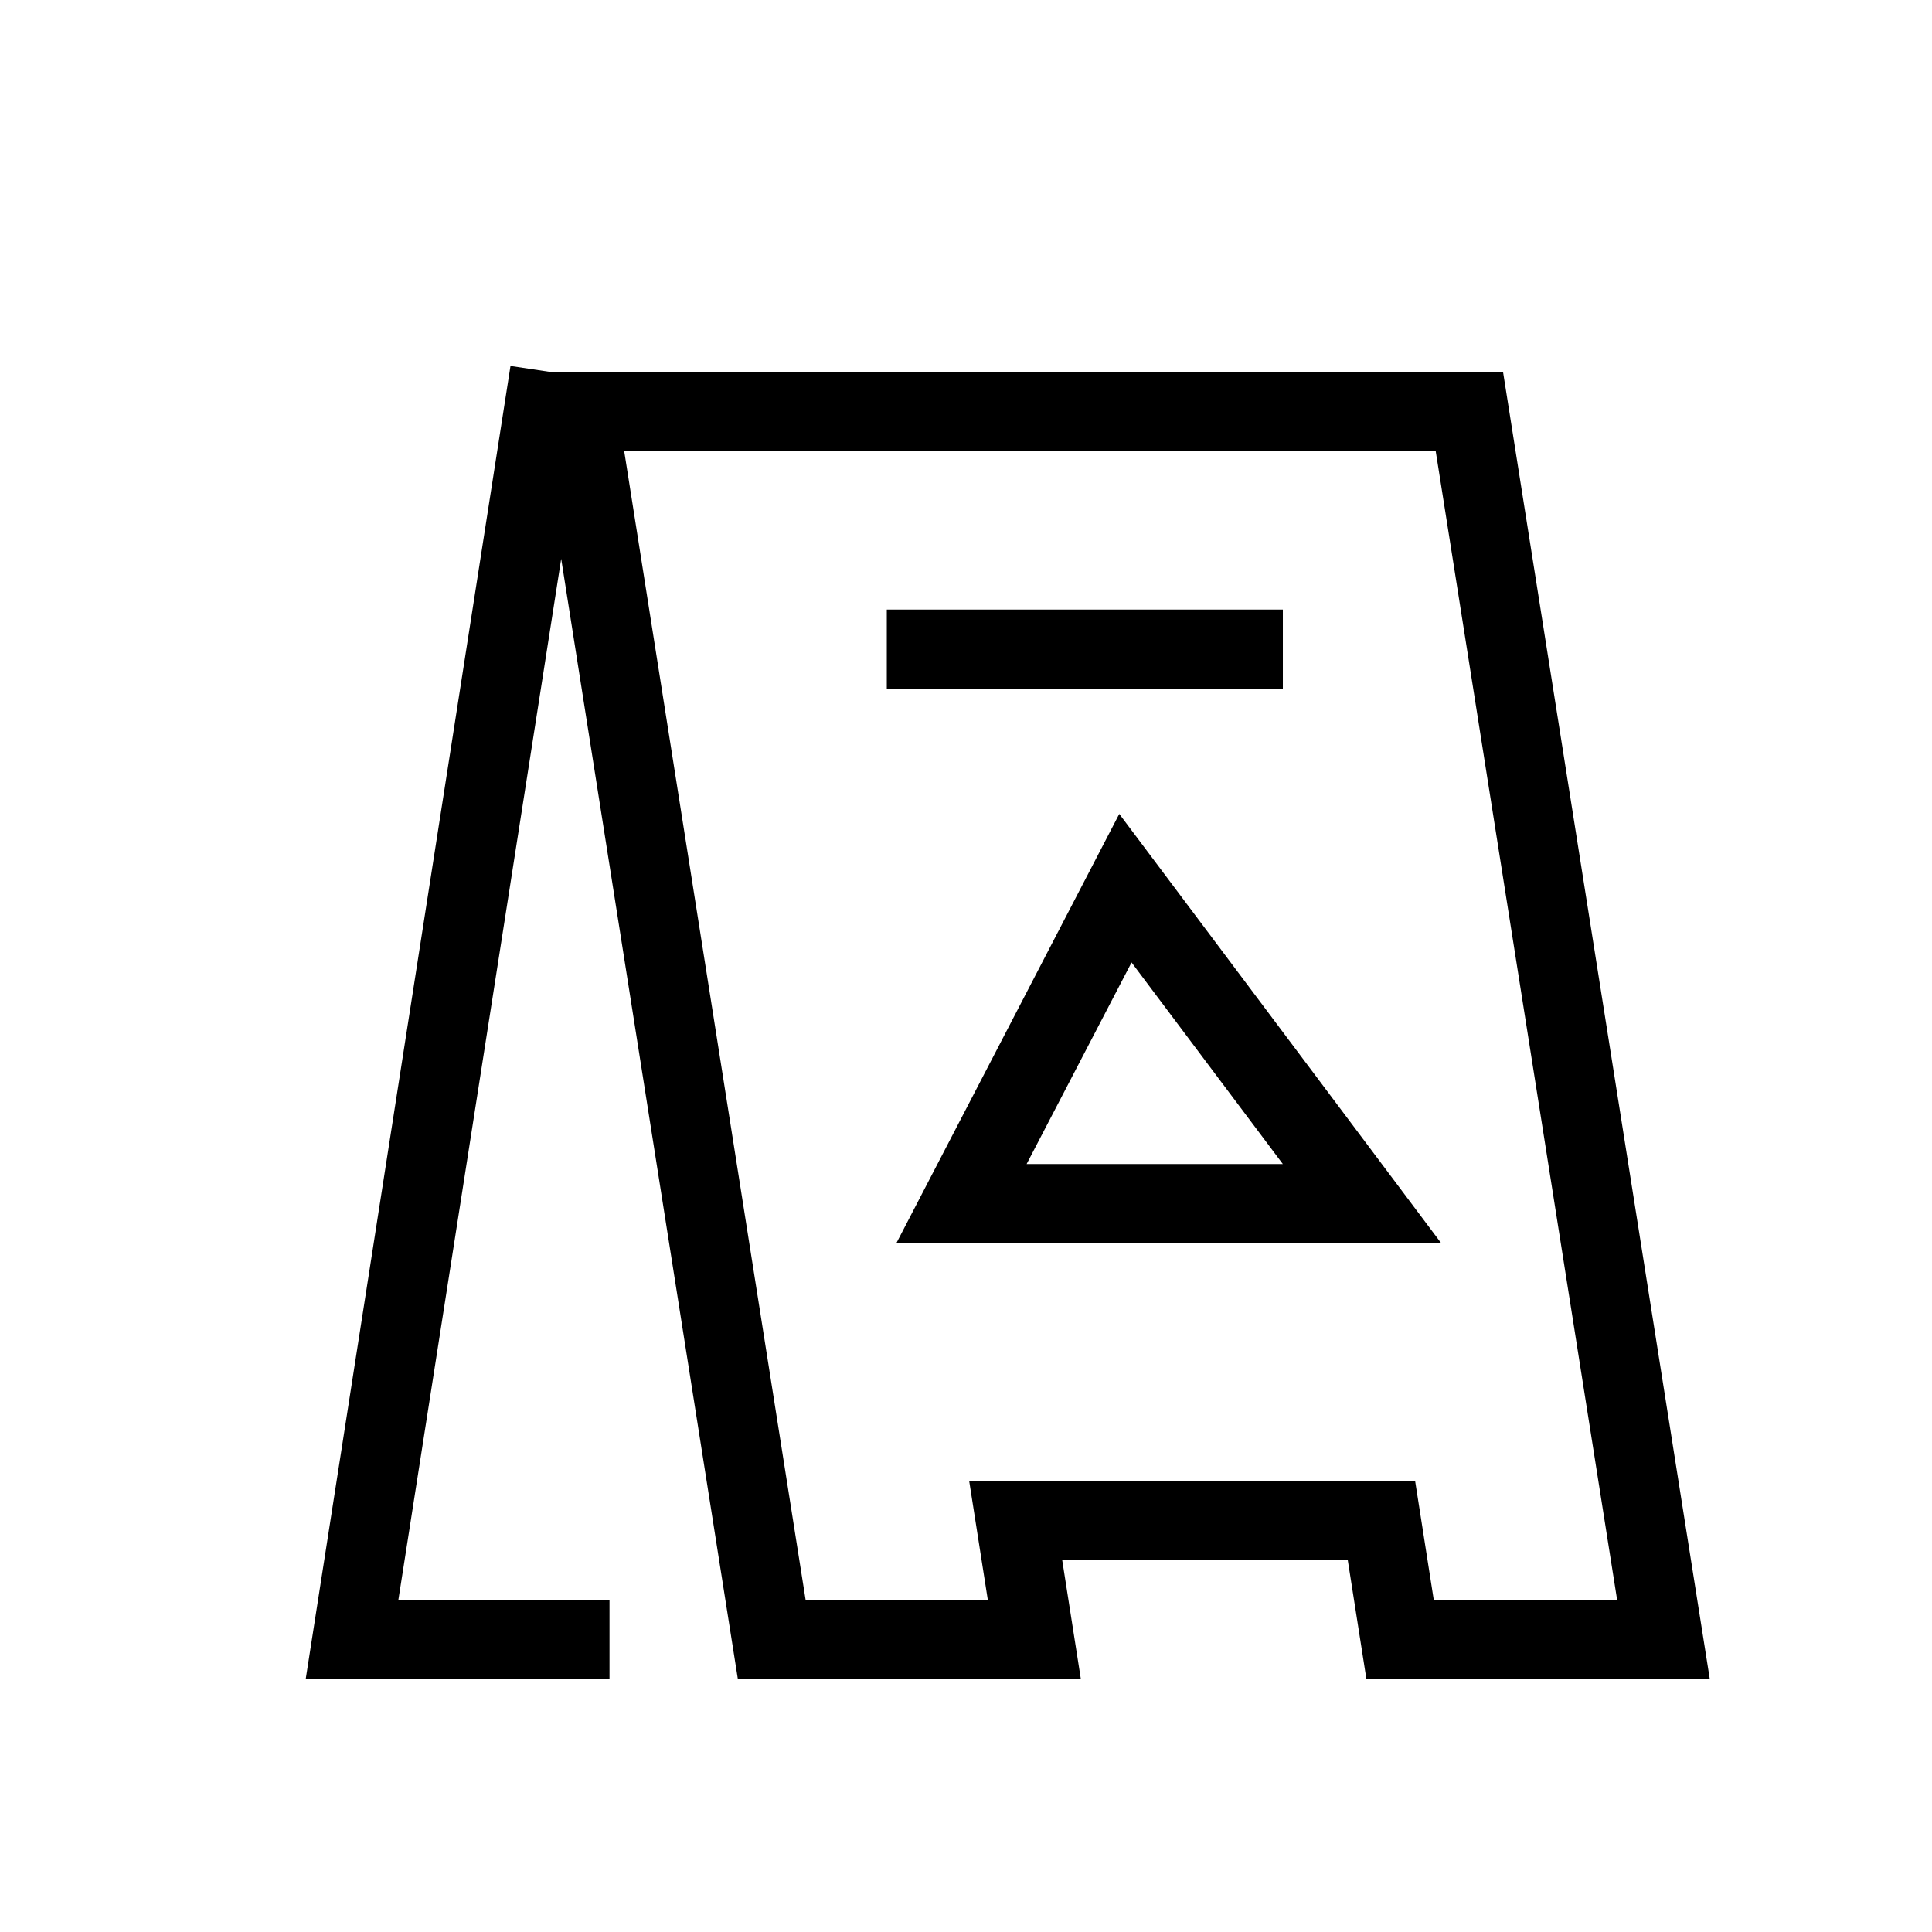
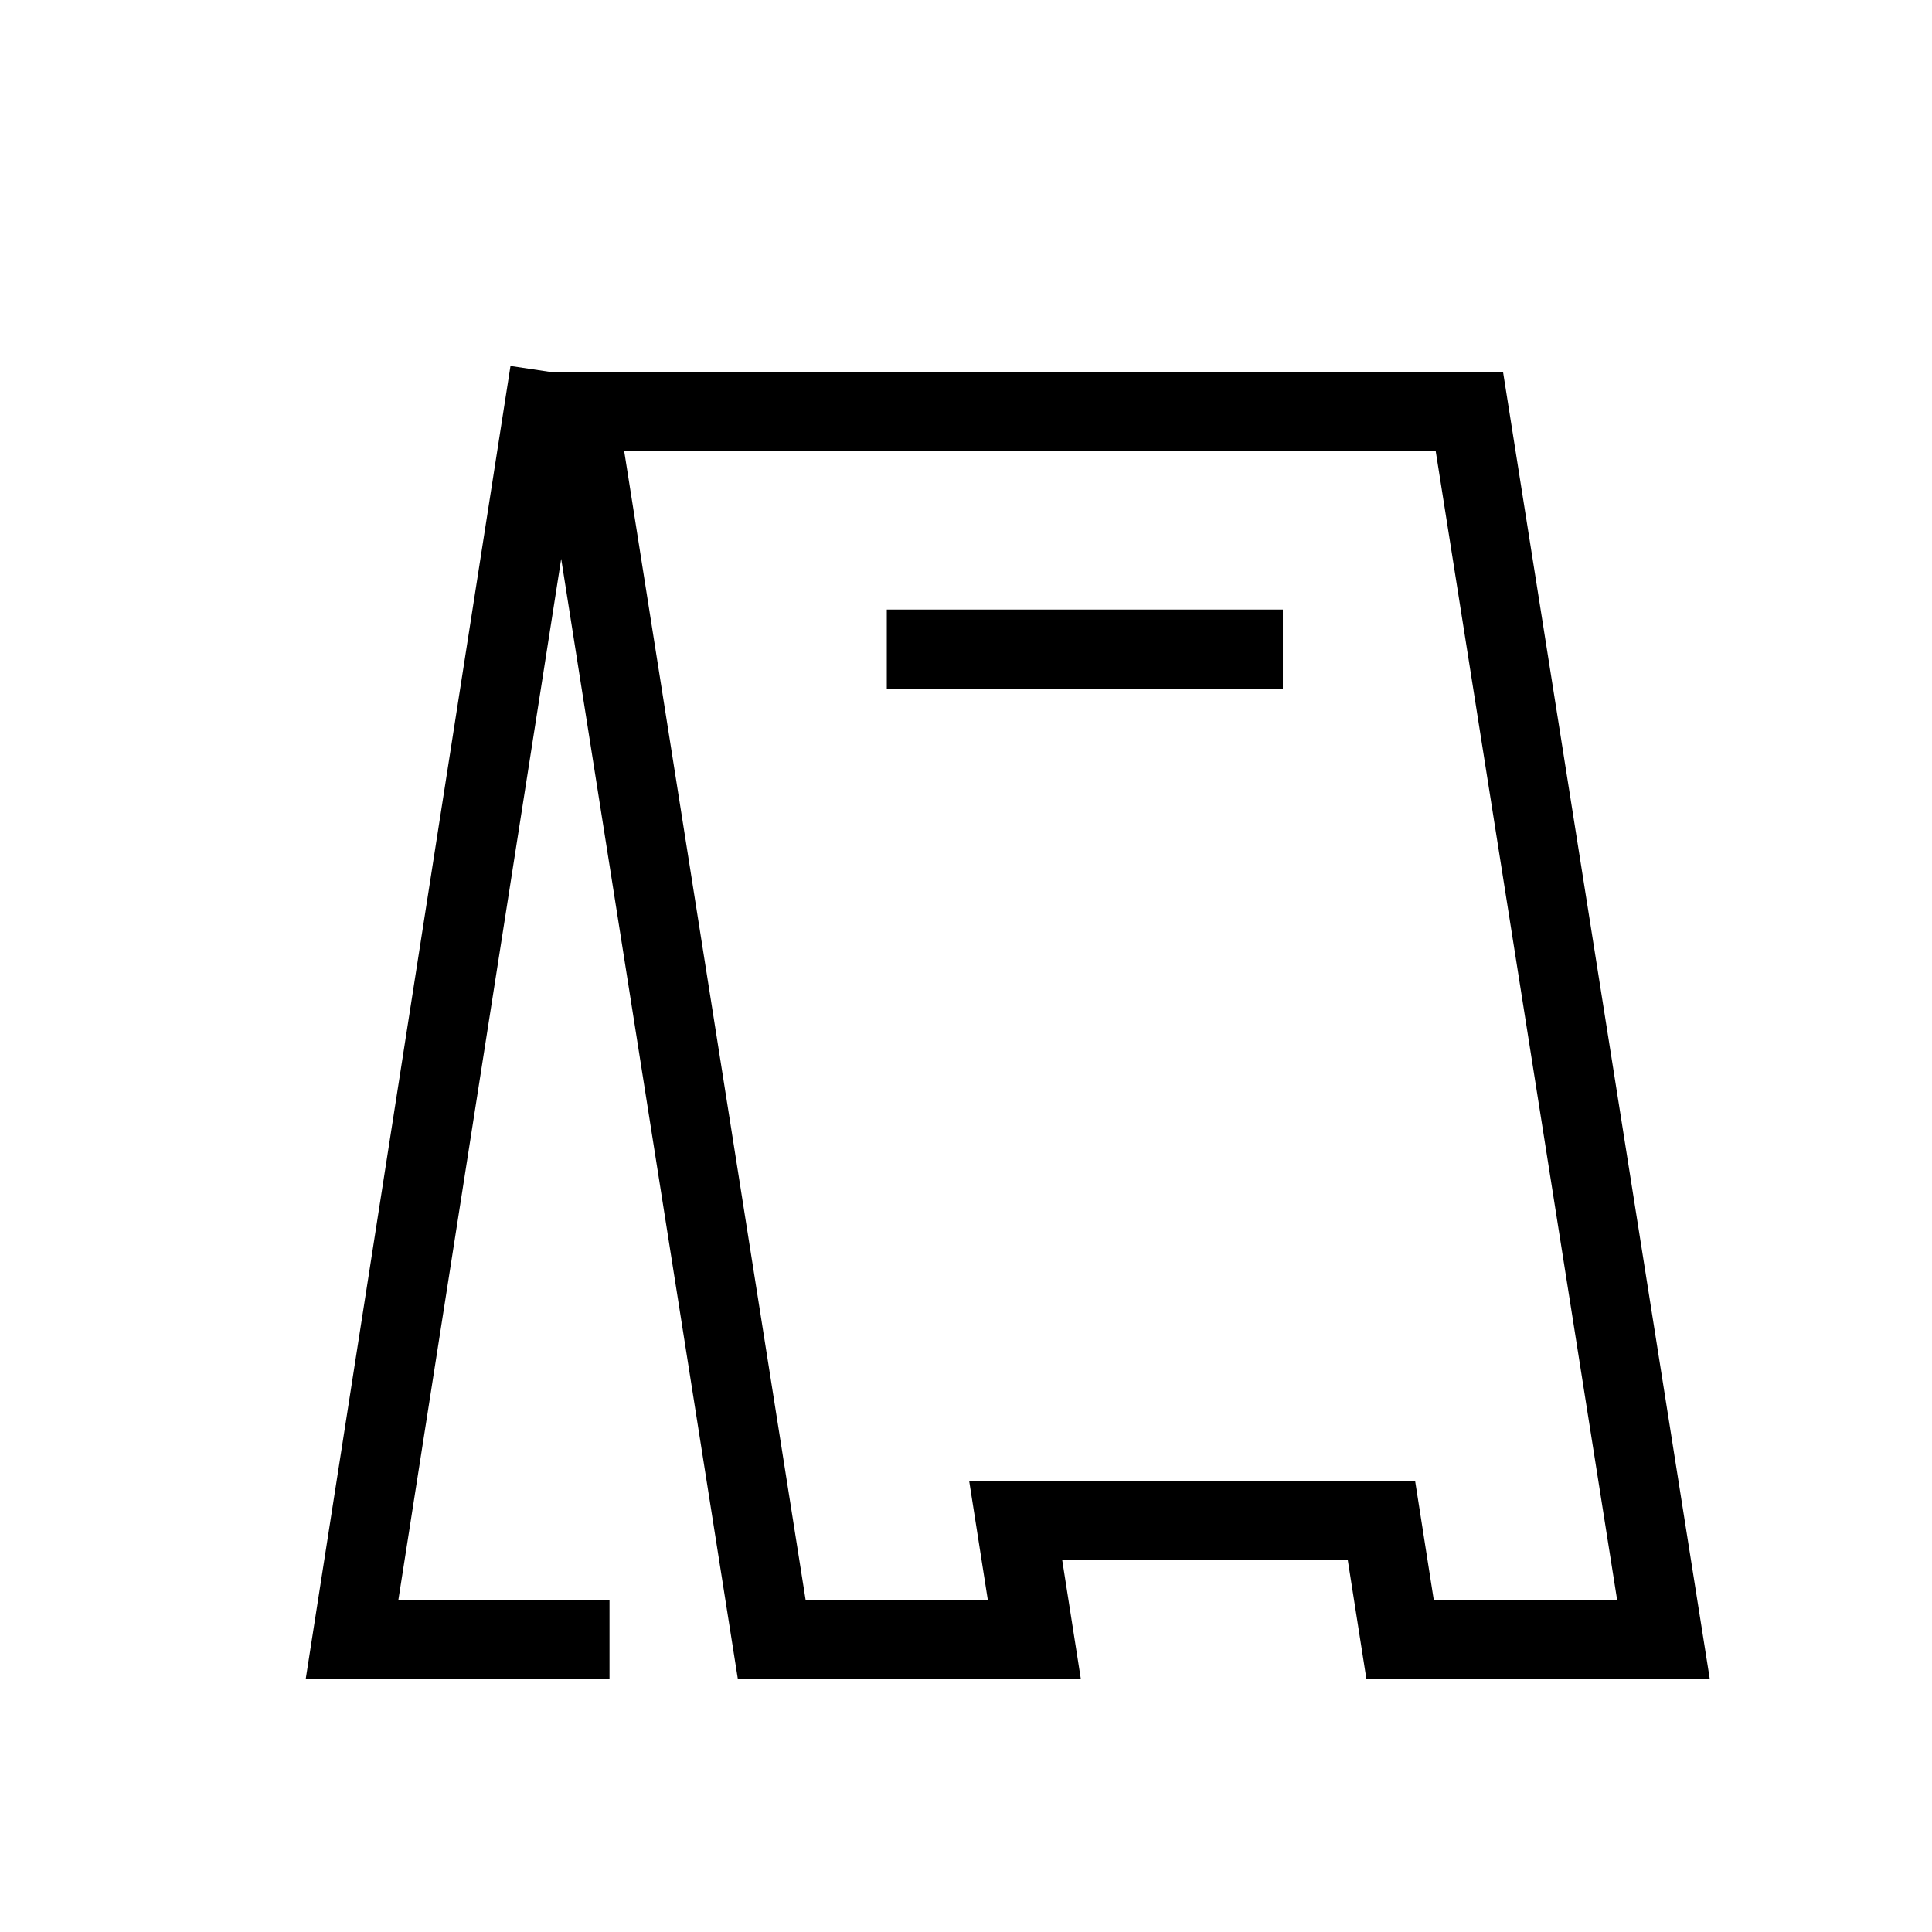
<svg xmlns="http://www.w3.org/2000/svg" fill="#000000" width="800px" height="800px" version="1.1" viewBox="144 144 512 512">
  <g>
    <path d="m542.32 242.56h-252.54l-10.496-1.574-54.262 347.94h80.504v-20.992h-55.945l43.141-275.84 46.812 296.83h90.895l-4.934-31.488h75.676l4.934 31.488h91zm-23.301 293.89h-118.18l4.934 31.488h-48.285l-48.07-304.38h215.06l48.07 304.39-48.594-0.004z" />
-     <path d="m440.62 359.7-59.09 113.78h144.42zm3.254 39.359 40.094 53.426h-67.906z" />
    <path d="m379.01 305.54h104.96v20.992h-104.96z" />
  </g>
</svg>